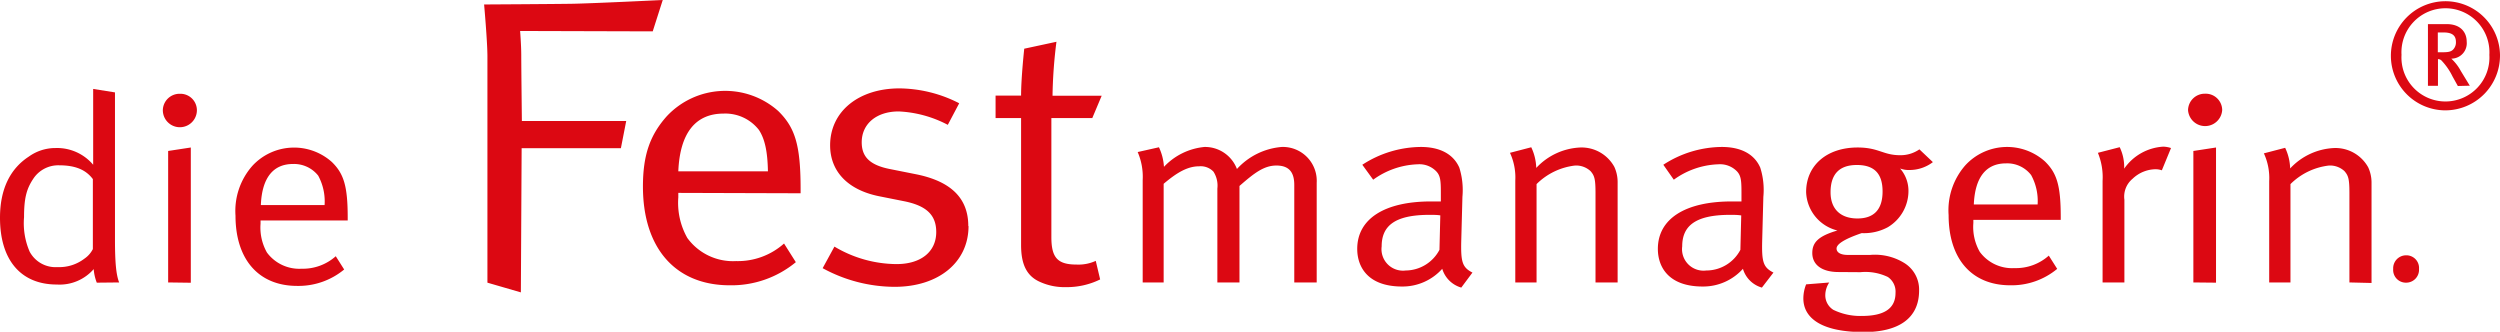
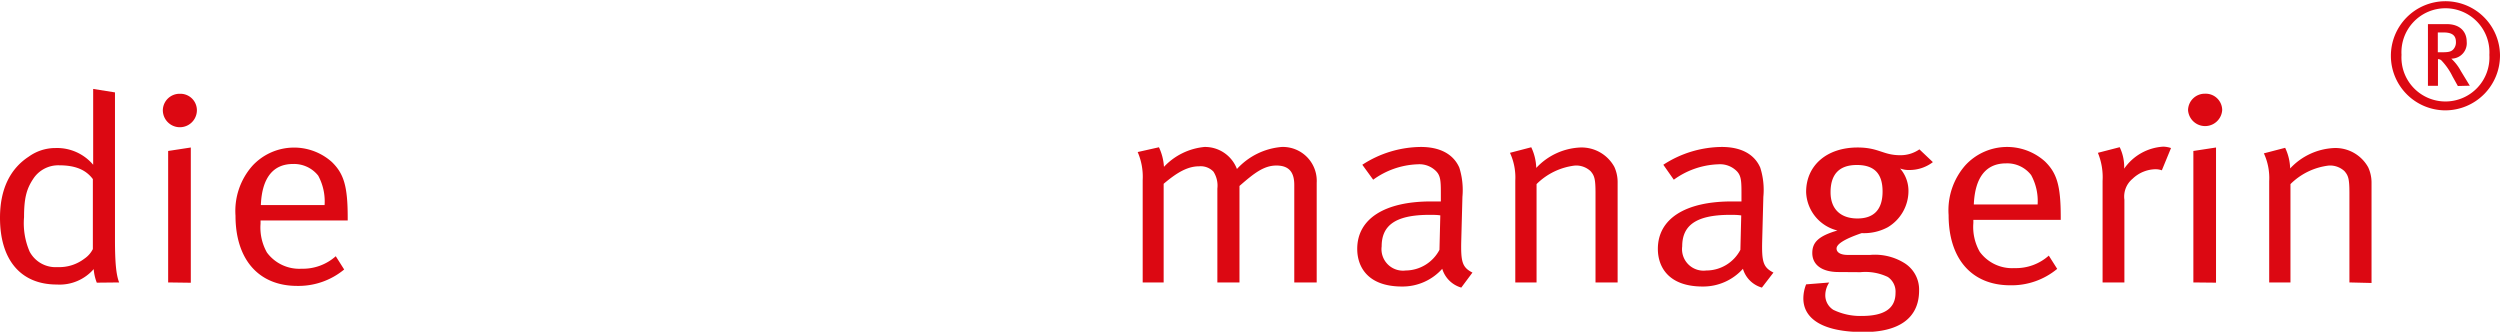
<svg xmlns="http://www.w3.org/2000/svg" id="Ebene_1" data-name="Ebene 1" viewBox="0 0 324.41 43.05">
  <defs>
    <style>.cls-1{fill:#dc0812;}</style>
  </defs>
  <path class="cls-1" d="M84.05,59.33c-.39-1-.54-2.58-.54-5.54V34.67l-2.83-.45v7.19c0,1.24,0,2.65,0,2.65a6.13,6.13,0,0,0-4.9-2.17A5.91,5.91,0,0,0,72.33,43c-2.47,1.61-3.74,4.29-3.74,7.94,0,5.47,2.69,8.66,7.37,8.66a5.86,5.86,0,0,0,4.79-2,6,6,0,0,0,.4,1.76ZM80.64,55a3.28,3.28,0,0,1-1.09,1.24,5.37,5.37,0,0,1-3.48,1.1,3.81,3.81,0,0,1-3.63-2,9.26,9.26,0,0,1-.73-4.47c0-2.4.3-3.64,1.17-4.95a3.88,3.88,0,0,1,3.37-1.79c2.14,0,3.49.59,4.39,1.79Zm12.71,4.37V41.82l-2.94.45V59.33Zm.79-22.43a2.14,2.14,0,0,0-2.21-2.09,2.17,2.17,0,0,0-2.21,2.13,2.21,2.21,0,0,0,4.42,0m19.57,14.31v-.38c0-4.09-.51-5.71-2.07-7.22a7.36,7.36,0,0,0-10.31.52,8.84,8.84,0,0,0-2.18,6.46c0,5.67,3,9.11,8,9.11a9.3,9.3,0,0,0,6.1-2.13l-1.09-1.72a6.41,6.41,0,0,1-4.43,1.62,5.22,5.22,0,0,1-4.5-2.1,6.59,6.59,0,0,1-.83-3.75v-.41Zm-3-2h-8.27c.14-3.54,1.6-5.33,4.17-5.33a4,4,0,0,1,3.27,1.51,7,7,0,0,1,.83,3.82" transform="translate(-68.59 -22.68)" />
-   <path class="cls-1" d="M154.59,22.68s-9.24.45-11.8.49-11.38.09-11.38.09.43,4.83.43,6.73,0,29.37,0,29.37l4.34,1.26.1-18.71,12.88,0,.69-3.53H136.31s-.08-7.2-.08-8.53-.15-3.15-.15-3.15l17.21.05Zm17.89,25.08v-.53c0-5.75-.72-8-2.91-10.15a10.37,10.37,0,0,0-14.49.72c-2.14,2.42-3.06,5-3.06,9.09,0,8,4.23,12.81,11.27,12.81a13.11,13.11,0,0,0,8.57-3l-1.53-2.42a9,9,0,0,1-6.22,2.28,7.33,7.33,0,0,1-6.33-3,9.27,9.27,0,0,1-1.17-5.27v-.58Zm-4.24-2.85H156.61c.21-5,2.25-7.49,5.87-7.49a5.52,5.52,0,0,1,4.59,2.12c.76,1.16,1.12,2.76,1.17,5.37m26,7.1c0-3.57-2.2-5.8-6.79-6.72l-3.36-.67c-2.71-.53-3.68-1.65-3.68-3.48,0-2.37,1.89-4,4.8-4a15.09,15.09,0,0,1,6.37,1.74l1.48-2.8a17.25,17.25,0,0,0-7.75-1.93c-5.31,0-9,3-9,7.39,0,3.34,2.25,5.8,6.43,6.62l3.16.63c2.91.58,4.18,1.79,4.18,4,0,2.57-2,4.16-5.15,4.16a15.88,15.88,0,0,1-8.06-2.27l-1.53,2.8a19.6,19.6,0,0,0,9.34,2.42c5.71,0,9.59-3.19,9.59-7.88M211.55,35.1h-6.38a61.55,61.55,0,0,1,.51-7L201.5,29s-.41,3.77-.41,6.09h-3.31V38h3.31V54.48c0,2.41.67,4,2.45,4.78a7.68,7.68,0,0,0,3.32.68,9.85,9.85,0,0,0,4.49-1l-.57-2.41a5.36,5.36,0,0,1-2.49.48c-2.5,0-3.27-.92-3.27-3.58V38h5.31Z" transform="translate(-68.59 -22.68)" />
  <path class="cls-1" d="M239.45,59.33V46.4a4.4,4.4,0,0,0-4.54-4.65,8.84,8.84,0,0,0-5.81,2.86,4.43,4.43,0,0,0-4.21-2.86,8.29,8.29,0,0,0-5.26,2.58,6.92,6.92,0,0,0-.65-2.54l-2.76.62a8.08,8.08,0,0,1,.65,3.64V59.33h2.72V46.53c1.89-1.61,3.23-2.27,4.61-2.27a2.29,2.29,0,0,1,1.85.69,3.34,3.34,0,0,1,.51,2.2V59.33h2.87V46.81c1.89-1.65,3.16-2.65,4.79-2.65s2.32.86,2.32,2.51V59.33Zm20.21-1.28c-1.34-.68-1.52-1.41-1.45-4.19l.15-5.64a9.74,9.74,0,0,0-.4-3.78c-.77-1.76-2.51-2.69-5-2.69a14.1,14.1,0,0,0-7.59,2.31L246.78,46a10.39,10.39,0,0,1,5.77-2,3.05,3.05,0,0,1,2.43.93c.51.55.58,1.17.58,2.69v1.2s-.51,0-1.27,0c-6.06,0-9.58,2.27-9.58,6.16,0,2.3,1.34,4.88,5.81,4.88a6.91,6.91,0,0,0,5.22-2.3A3.63,3.63,0,0,0,258.21,60Zm-4.17-7.42-.11,4.47A5,5,0,0,1,251,57.78a2.79,2.79,0,0,1-3.12-3.13c0-2.61,1.63-4.09,6.2-4.09.51,0,1,0,1.42.07m23,8.7v-13a4.73,4.73,0,0,0-.43-2,4.85,4.85,0,0,0-4.43-2.51,8.3,8.3,0,0,0-5.7,2.65,6.65,6.65,0,0,0-.65-2.68l-2.76.72a7.62,7.62,0,0,1,.69,3.61V59.33h2.76V46.57a8.45,8.45,0,0,1,5-2.41,2.76,2.76,0,0,1,2,.72c.51.59.65,1,.65,2.86V59.33Zm20.22-1.28c-1.35-.68-1.53-1.41-1.46-4.19l.15-5.64a9.55,9.55,0,0,0-.4-3.78c-.76-1.76-2.5-2.69-5-2.69a14.07,14.07,0,0,0-7.58,2.31L285.79,46a10.39,10.39,0,0,1,5.77-2,3.07,3.07,0,0,1,2.44.93c.5.55.57,1.17.57,2.69v1.2s-.5,0-1.26,0c-6.07,0-9.59,2.27-9.59,6.16,0,2.3,1.35,4.88,5.81,4.88a6.93,6.93,0,0,0,5.23-2.3A3.59,3.59,0,0,0,297.22,60Zm-4.18-7.42-.11,4.47A5,5,0,0,1,290,57.78a2.79,2.79,0,0,1-3.12-3.13c0-2.61,1.64-4.09,6.21-4.09.51,0,.94,0,1.41.07m24.9-6.92-1.74-1.65a4.27,4.27,0,0,1-2.51.76c-2.21,0-2.76-1-5.51-1-4,0-6.68,2.33-6.68,5.77a5.32,5.32,0,0,0,4.06,5c-2.46.72-3.26,1.54-3.26,2.92,0,1.55,1.27,2.47,3.41,2.47L310,58a6.74,6.74,0,0,1,3.56.62,2.29,2.29,0,0,1,1,2.06c0,2.13-1.6,3-4.39,3a8,8,0,0,1-3.67-.79,2.22,2.22,0,0,1-1.05-2,3,3,0,0,1,.51-1.55l-3,.24a5,5,0,0,0-.36,1.82c0,2.45,2.18,4.37,7.84,4.37,4.39,0,7.18-1.68,7.18-5.4a4.05,4.05,0,0,0-2-3.61,7.24,7.24,0,0,0-4.36-1h-2.9c-.91,0-1.45-.31-1.45-.83s.83-1.17,3.26-2a6.5,6.5,0,0,0,3.38-.76,5.48,5.48,0,0,0,2.69-4.71,4.41,4.41,0,0,0-1.09-2.92,3.2,3.2,0,0,0,1.23.2,5,5,0,0,0,3-1m-6.5,3.79c0,2.3-1.09,3.5-3.26,3.5s-3.49-1.2-3.49-3.4c0-2.37,1.16-3.54,3.41-3.54s3.34,1.1,3.34,3.44M336,51.21v-.38c0-4.09-.51-5.71-2.07-7.22a7.36,7.36,0,0,0-10.31.52,8.84,8.84,0,0,0-2.17,6.46c0,5.68,3,9.11,8,9.11a9.27,9.27,0,0,0,6.09-2.13l-1.09-1.72A6.39,6.39,0,0,1,330,57.47a5.2,5.2,0,0,1-4.5-2.1,6.5,6.5,0,0,1-.84-3.75v-.41Zm-3-2h-8.28c.15-3.54,1.6-5.33,4.18-5.33a3.91,3.91,0,0,1,3.26,1.52,7,7,0,0,1,.84,3.81m17.31-7.32a3.45,3.45,0,0,0-1-.18,6.64,6.64,0,0,0-5.08,2.86,5.91,5.91,0,0,0-.58-2.79l-2.83.73a8.31,8.31,0,0,1,.61,3.64V59.33h2.83V48.6a3,3,0,0,1,1.06-2.72,4.41,4.41,0,0,1,3-1.24,2.5,2.5,0,0,1,.8.14Zm5.84,17.47V41.82l-2.94.45V59.33Zm.8-22.43a2.14,2.14,0,0,0-2.21-2.09,2.17,2.17,0,0,0-2.22,2.13,2.22,2.22,0,0,0,4.43,0m19.38,22.43v-13a4.73,4.73,0,0,0-.43-2,4.85,4.85,0,0,0-4.43-2.51,8.28,8.28,0,0,0-5.7,2.65,6.65,6.65,0,0,0-.65-2.68l-2.76.72a7.62,7.62,0,0,1,.69,3.61V59.33h2.76V46.57a8.45,8.45,0,0,1,5-2.41,2.76,2.76,0,0,1,2,.72c.51.59.65,1,.65,2.86V59.33Z" transform="translate(-68.59 -22.68)" />
-   <path class="cls-1" d="M380.8,59.36a1.67,1.67,0,0,0,1.69-1.78,1.64,1.64,0,0,0-1.66-1.77,1.68,1.68,0,0,0-1.69,1.77,1.65,1.65,0,0,0,1.63,1.78Z" transform="translate(-68.59 -22.68)" />
  <path class="cls-1" d="M387.28,28.12a1.33,1.33,0,0,1-.37,1c-.25.25-.59.34-1.29.34h-.69V26.89h.73c1.17,0,1.62.42,1.62,1.23m1.8,5.68-1.17-1.92a6.09,6.09,0,0,0-1.23-1.59,2,2,0,0,0,2-2.19c0-1.25-.81-2.29-2.59-2.29h-2.44v8h1.3V30.35a.65.65,0,0,1,.52.25,8.22,8.22,0,0,1,1.37,2l.69,1.24Zm2.54-4a5.71,5.71,0,1,1-11.4,0,5.71,5.71,0,1,1,11.4,0m1.38,0A7.08,7.08,0,1,0,385.91,37,7.11,7.11,0,0,0,393,29.83" transform="translate(-68.59 -22.68)" />
</svg>